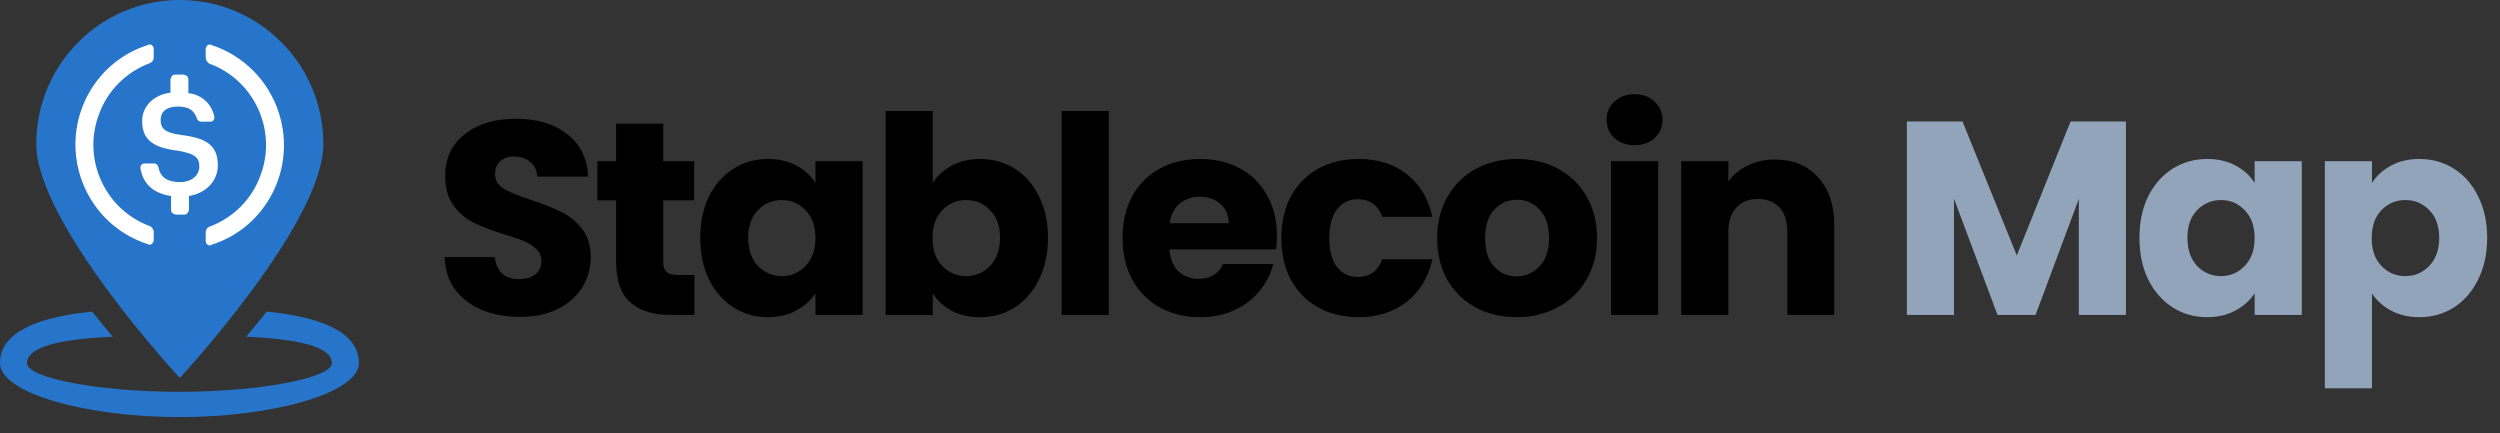
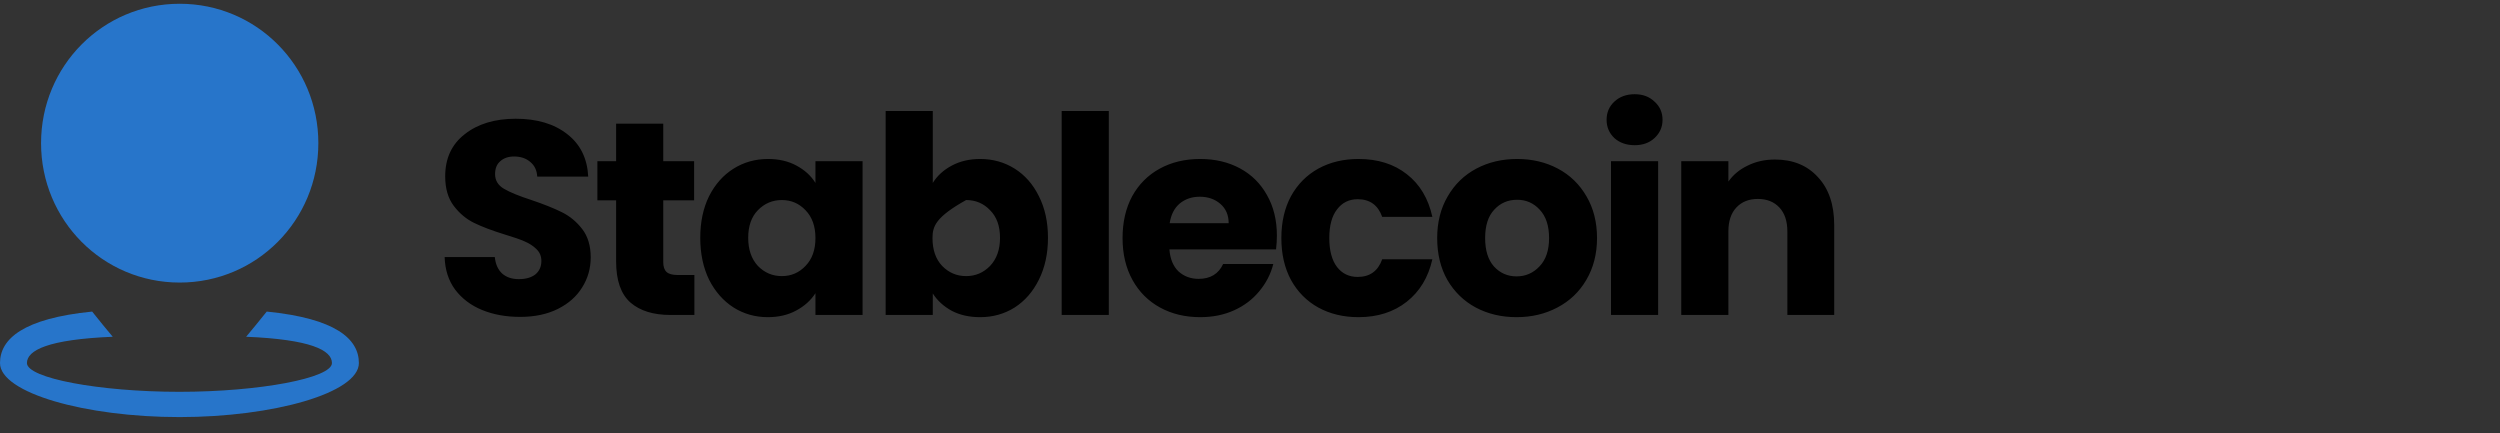
<svg xmlns="http://www.w3.org/2000/svg" width="127" height="22" viewBox="0 0 127 22" fill="none">
  <rect x="0" y="0" width="127" height="22" fill="#333333" stroke="none" />
  <path d="M0 18.443C0 19.958 4.332 21.188 9.116 21.188C13.897 21.188 18.231 19.958 18.231 18.443C18.231 17.22 17.058 16.177 13.55 15.828C13.18 16.291 12.826 16.722 12.504 17.107C15.781 17.242 16.863 17.791 16.863 18.443C16.863 19.203 13.191 19.904 9.116 19.904C5.014 19.904 1.368 19.205 1.368 18.443C1.368 17.791 2.45 17.242 5.727 17.107C5.405 16.725 5.051 16.293 4.682 15.828C1.176 16.177 0 17.22 0 18.443Z" fill="#2775CA" />
-   <path d="M9.133 19.199C9.133 19.199 16.427 11.355 16.427 7.317C16.427 3.272 13.162 0 9.133 0C5.107 0 1.842 3.272 1.842 7.317C1.842 11.355 9.133 19.199 9.133 19.199Z" fill="#2775CA" />
  <path d="M9.129 14.354C13.032 14.354 16.172 11.197 16.172 7.272C16.172 3.348 13.032 0.191 9.129 0.191C5.226 0.191 2.086 3.348 2.086 7.272C2.086 11.197 5.226 14.354 9.129 14.354Z" fill="#2775CA" />
-   <path d="M11.066 8.394C11.066 7.361 10.45 7.007 9.217 6.859C8.337 6.741 8.161 6.505 8.161 6.092C8.161 5.679 8.454 5.413 9.041 5.413C9.569 5.413 9.863 5.59 10.009 6.033C10.039 6.122 10.127 6.181 10.215 6.181H10.684C10.802 6.181 10.89 6.092 10.89 5.974V5.945C10.773 5.295 10.244 4.794 9.569 4.735V4.027C9.569 3.909 9.481 3.82 9.335 3.791H8.894C8.777 3.791 8.689 3.879 8.66 4.027V4.705C7.779 4.823 7.222 5.413 7.222 6.151C7.222 7.125 7.808 7.508 9.041 7.656C9.863 7.804 10.127 7.981 10.127 8.453C10.127 8.925 9.716 9.249 9.158 9.249C8.395 9.249 8.131 8.925 8.043 8.482C8.014 8.364 7.926 8.305 7.838 8.305H7.339C7.222 8.305 7.134 8.394 7.134 8.512V8.541C7.251 9.279 7.72 9.81 8.689 9.958V10.666C8.689 10.784 8.777 10.872 8.924 10.902H9.364C9.481 10.902 9.569 10.813 9.599 10.666V9.958C10.479 9.81 11.066 9.19 11.066 8.394Z" fill="white" />
-   <path d="M7.632 11.492C5.343 10.666 4.169 8.099 5.021 5.827C5.461 4.587 6.429 3.643 7.632 3.2C7.75 3.141 7.808 3.053 7.808 2.905V2.492C7.808 2.374 7.75 2.286 7.632 2.256C7.603 2.256 7.544 2.256 7.515 2.286C4.727 3.171 3.201 6.151 4.081 8.954C4.61 10.607 5.872 11.876 7.515 12.407C7.632 12.466 7.75 12.407 7.779 12.289C7.808 12.259 7.808 12.23 7.808 12.171V11.757C7.808 11.669 7.72 11.551 7.632 11.492ZM10.743 2.286C10.626 2.227 10.508 2.286 10.479 2.404C10.45 2.433 10.45 2.463 10.45 2.522V2.935C10.45 3.053 10.538 3.171 10.626 3.23C12.915 4.056 14.089 6.623 13.238 8.895C12.797 10.135 11.829 11.079 10.626 11.521C10.508 11.58 10.45 11.669 10.45 11.816V12.23C10.45 12.348 10.508 12.436 10.626 12.466C10.655 12.466 10.714 12.466 10.743 12.436C13.531 11.551 15.057 8.571 14.177 5.768C13.649 4.086 12.357 2.817 10.743 2.286Z" fill="white" />
-   <path d="M107.998 6.172V16H105.604V10.106L103.406 16H101.474L99.262 10.092V16H96.868V6.172H99.696L102.454 12.976L105.184 6.172H107.998ZM108.684 12.08C108.684 11.277 108.833 10.573 109.132 9.966C109.44 9.359 109.855 8.893 110.378 8.566C110.9 8.239 111.484 8.076 112.128 8.076C112.678 8.076 113.159 8.188 113.57 8.412C113.99 8.636 114.312 8.93 114.536 9.294V8.188H116.93V16H114.536V14.894C114.302 15.258 113.976 15.552 113.556 15.776C113.145 16 112.664 16.112 112.114 16.112C111.479 16.112 110.9 15.949 110.378 15.622C109.855 15.286 109.44 14.815 109.132 14.208C108.833 13.592 108.684 12.883 108.684 12.08ZM114.536 12.094C114.536 11.497 114.368 11.025 114.032 10.68C113.705 10.335 113.304 10.162 112.828 10.162C112.352 10.162 111.946 10.335 111.61 10.68C111.283 11.016 111.12 11.483 111.12 12.08C111.12 12.677 111.283 13.153 111.61 13.508C111.946 13.853 112.352 14.026 112.828 14.026C113.304 14.026 113.705 13.853 114.032 13.508C114.368 13.163 114.536 12.691 114.536 12.094ZM120.496 9.294C120.729 8.93 121.051 8.636 121.462 8.412C121.872 8.188 122.353 8.076 122.904 8.076C123.548 8.076 124.131 8.239 124.654 8.566C125.176 8.893 125.587 9.359 125.886 9.966C126.194 10.573 126.348 11.277 126.348 12.08C126.348 12.883 126.194 13.592 125.886 14.208C125.587 14.815 125.176 15.286 124.654 15.622C124.131 15.949 123.548 16.112 122.904 16.112C122.362 16.112 121.882 16 121.462 15.776C121.051 15.552 120.729 15.263 120.496 14.908V19.724H118.102V8.188H120.496V9.294ZM123.912 12.08C123.912 11.483 123.744 11.016 123.408 10.68C123.081 10.335 122.675 10.162 122.19 10.162C121.714 10.162 121.308 10.335 120.972 10.68C120.645 11.025 120.482 11.497 120.482 12.094C120.482 12.691 120.645 13.163 120.972 13.508C121.308 13.853 121.714 14.026 122.19 14.026C122.666 14.026 123.072 13.853 123.408 13.508C123.744 13.153 123.912 12.677 123.912 12.08Z" fill="#92A4B9" />
-   <path d="M26.424 16.098C25.705 16.098 25.061 15.981 24.492 15.748C23.923 15.515 23.465 15.169 23.12 14.712C22.784 14.255 22.607 13.704 22.588 13.06H25.136C25.173 13.424 25.299 13.704 25.514 13.9C25.729 14.087 26.009 14.18 26.354 14.18C26.709 14.18 26.989 14.101 27.194 13.942C27.399 13.774 27.502 13.545 27.502 13.256C27.502 13.013 27.418 12.813 27.25 12.654C27.091 12.495 26.891 12.365 26.648 12.262C26.415 12.159 26.079 12.043 25.64 11.912C25.005 11.716 24.487 11.52 24.086 11.324C23.685 11.128 23.339 10.839 23.05 10.456C22.761 10.073 22.616 9.574 22.616 8.958C22.616 8.043 22.947 7.329 23.61 6.816C24.273 6.293 25.136 6.032 26.2 6.032C27.283 6.032 28.155 6.293 28.818 6.816C29.481 7.329 29.835 8.048 29.882 8.972H27.292C27.273 8.655 27.157 8.407 26.942 8.23C26.727 8.043 26.452 7.95 26.116 7.95C25.827 7.95 25.593 8.029 25.416 8.188C25.239 8.337 25.15 8.557 25.15 8.846C25.15 9.163 25.299 9.411 25.598 9.588C25.897 9.765 26.363 9.957 26.998 10.162C27.633 10.377 28.146 10.582 28.538 10.778C28.939 10.974 29.285 11.259 29.574 11.632C29.863 12.005 30.008 12.486 30.008 13.074C30.008 13.634 29.863 14.143 29.574 14.6C29.294 15.057 28.883 15.421 28.342 15.692C27.801 15.963 27.161 16.098 26.424 16.098ZM35.275 13.97V16H34.057C33.189 16 32.513 15.79 32.027 15.37C31.542 14.941 31.299 14.245 31.299 13.284V10.176H30.347V8.188H31.299V6.284H33.693V8.188H35.261V10.176H33.693V13.312C33.693 13.545 33.749 13.713 33.861 13.816C33.973 13.919 34.16 13.97 34.421 13.97H35.275ZM35.573 12.08C35.573 11.277 35.722 10.573 36.021 9.966C36.329 9.359 36.744 8.893 37.267 8.566C37.789 8.239 38.373 8.076 39.017 8.076C39.567 8.076 40.048 8.188 40.459 8.412C40.879 8.636 41.201 8.93 41.425 9.294V8.188H43.819V16H41.425V14.894C41.191 15.258 40.865 15.552 40.445 15.776C40.034 16 39.553 16.112 39.003 16.112C38.368 16.112 37.789 15.949 37.267 15.622C36.744 15.286 36.329 14.815 36.021 14.208C35.722 13.592 35.573 12.883 35.573 12.08ZM41.425 12.094C41.425 11.497 41.257 11.025 40.921 10.68C40.594 10.335 40.193 10.162 39.717 10.162C39.241 10.162 38.835 10.335 38.499 10.68C38.172 11.016 38.009 11.483 38.009 12.08C38.009 12.677 38.172 13.153 38.499 13.508C38.835 13.853 39.241 14.026 39.717 14.026C40.193 14.026 40.594 13.853 40.921 13.508C41.257 13.163 41.425 12.691 41.425 12.094ZM47.385 9.294C47.609 8.93 47.931 8.636 48.351 8.412C48.771 8.188 49.251 8.076 49.793 8.076C50.437 8.076 51.02 8.239 51.543 8.566C52.065 8.893 52.476 9.359 52.775 9.966C53.083 10.573 53.237 11.277 53.237 12.08C53.237 12.883 53.083 13.592 52.775 14.208C52.476 14.815 52.065 15.286 51.543 15.622C51.02 15.949 50.437 16.112 49.793 16.112C49.242 16.112 48.761 16.005 48.351 15.79C47.94 15.566 47.618 15.272 47.385 14.908V16H44.991V5.64H47.385V9.294ZM50.801 12.08C50.801 11.483 50.633 11.016 50.297 10.68C49.97 10.335 49.564 10.162 49.079 10.162C48.603 10.162 48.197 10.335 47.861 10.68C47.534 11.025 47.371 11.497 47.371 12.094C47.371 12.691 47.534 13.163 47.861 13.508C48.197 13.853 48.603 14.026 49.079 14.026C49.555 14.026 49.961 13.853 50.297 13.508C50.633 13.153 50.801 12.677 50.801 12.08ZM56.327 5.64V16H53.933V5.64H56.327ZM64.866 11.968C64.866 12.192 64.852 12.425 64.824 12.668H59.406C59.443 13.153 59.597 13.527 59.868 13.788C60.148 14.04 60.488 14.166 60.89 14.166C61.487 14.166 61.902 13.914 62.136 13.41H64.684C64.553 13.923 64.315 14.385 63.97 14.796C63.634 15.207 63.209 15.529 62.696 15.762C62.182 15.995 61.608 16.112 60.974 16.112C60.208 16.112 59.527 15.949 58.93 15.622C58.332 15.295 57.866 14.829 57.53 14.222C57.194 13.615 57.026 12.906 57.026 12.094C57.026 11.282 57.189 10.573 57.516 9.966C57.852 9.359 58.318 8.893 58.916 8.566C59.513 8.239 60.199 8.076 60.974 8.076C61.73 8.076 62.402 8.235 62.99 8.552C63.578 8.869 64.035 9.322 64.362 9.91C64.698 10.498 64.866 11.184 64.866 11.968ZM62.416 11.338C62.416 10.927 62.276 10.601 61.996 10.358C61.716 10.115 61.366 9.994 60.946 9.994C60.544 9.994 60.204 10.111 59.924 10.344C59.653 10.577 59.485 10.909 59.42 11.338H62.416ZM65.093 12.094C65.093 11.282 65.256 10.573 65.582 9.966C65.918 9.359 66.38 8.893 66.969 8.566C67.566 8.239 68.247 8.076 69.013 8.076C69.993 8.076 70.809 8.333 71.463 8.846C72.125 9.359 72.559 10.083 72.764 11.016H70.216C70.002 10.419 69.587 10.12 68.971 10.12C68.532 10.12 68.182 10.293 67.921 10.638C67.659 10.974 67.528 11.459 67.528 12.094C67.528 12.729 67.659 13.219 67.921 13.564C68.182 13.9 68.532 14.068 68.971 14.068C69.587 14.068 70.002 13.769 70.216 13.172H72.764C72.559 14.087 72.125 14.805 71.463 15.328C70.8 15.851 69.983 16.112 69.013 16.112C68.247 16.112 67.566 15.949 66.969 15.622C66.38 15.295 65.918 14.829 65.582 14.222C65.256 13.615 65.093 12.906 65.093 12.094ZM77.041 16.112C76.276 16.112 75.585 15.949 74.969 15.622C74.362 15.295 73.882 14.829 73.527 14.222C73.182 13.615 73.009 12.906 73.009 12.094C73.009 11.291 73.186 10.587 73.541 9.98C73.896 9.364 74.381 8.893 74.997 8.566C75.613 8.239 76.304 8.076 77.069 8.076C77.834 8.076 78.525 8.239 79.141 8.566C79.757 8.893 80.242 9.364 80.597 9.98C80.952 10.587 81.129 11.291 81.129 12.094C81.129 12.897 80.947 13.606 80.583 14.222C80.228 14.829 79.738 15.295 79.113 15.622C78.497 15.949 77.806 16.112 77.041 16.112ZM77.041 14.04C77.498 14.04 77.886 13.872 78.203 13.536C78.53 13.2 78.693 12.719 78.693 12.094C78.693 11.469 78.534 10.988 78.217 10.652C77.909 10.316 77.526 10.148 77.069 10.148C76.602 10.148 76.215 10.316 75.907 10.652C75.599 10.979 75.445 11.459 75.445 12.094C75.445 12.719 75.594 13.2 75.893 13.536C76.201 13.872 76.584 14.04 77.041 14.04ZM83.043 7.376C82.623 7.376 82.278 7.255 82.007 7.012C81.746 6.76 81.615 6.452 81.615 6.088C81.615 5.715 81.746 5.407 82.007 5.164C82.278 4.912 82.623 4.786 83.043 4.786C83.454 4.786 83.79 4.912 84.051 5.164C84.322 5.407 84.457 5.715 84.457 6.088C84.457 6.452 84.322 6.76 84.051 7.012C83.79 7.255 83.454 7.376 83.043 7.376ZM84.233 8.188V16H81.839V8.188H84.233ZM90.168 8.104C91.083 8.104 91.811 8.403 92.352 9C92.903 9.588 93.178 10.4 93.178 11.436V16H90.798V11.758C90.798 11.235 90.663 10.829 90.392 10.54C90.121 10.251 89.757 10.106 89.3 10.106C88.843 10.106 88.479 10.251 88.208 10.54C87.937 10.829 87.802 11.235 87.802 11.758V16H85.408V8.188H87.802V9.224C88.045 8.879 88.371 8.608 88.782 8.412C89.193 8.207 89.655 8.104 90.168 8.104Z" fill="black" />
+   <path d="M26.424 16.098C25.705 16.098 25.061 15.981 24.492 15.748C23.923 15.515 23.465 15.169 23.12 14.712C22.784 14.255 22.607 13.704 22.588 13.06H25.136C25.173 13.424 25.299 13.704 25.514 13.9C25.729 14.087 26.009 14.18 26.354 14.18C26.709 14.18 26.989 14.101 27.194 13.942C27.399 13.774 27.502 13.545 27.502 13.256C27.502 13.013 27.418 12.813 27.25 12.654C27.091 12.495 26.891 12.365 26.648 12.262C26.415 12.159 26.079 12.043 25.64 11.912C25.005 11.716 24.487 11.52 24.086 11.324C23.685 11.128 23.339 10.839 23.05 10.456C22.761 10.073 22.616 9.574 22.616 8.958C22.616 8.043 22.947 7.329 23.61 6.816C24.273 6.293 25.136 6.032 26.2 6.032C27.283 6.032 28.155 6.293 28.818 6.816C29.481 7.329 29.835 8.048 29.882 8.972H27.292C27.273 8.655 27.157 8.407 26.942 8.23C26.727 8.043 26.452 7.95 26.116 7.95C25.827 7.95 25.593 8.029 25.416 8.188C25.239 8.337 25.15 8.557 25.15 8.846C25.15 9.163 25.299 9.411 25.598 9.588C25.897 9.765 26.363 9.957 26.998 10.162C27.633 10.377 28.146 10.582 28.538 10.778C28.939 10.974 29.285 11.259 29.574 11.632C29.863 12.005 30.008 12.486 30.008 13.074C30.008 13.634 29.863 14.143 29.574 14.6C29.294 15.057 28.883 15.421 28.342 15.692C27.801 15.963 27.161 16.098 26.424 16.098ZM35.275 13.97V16H34.057C33.189 16 32.513 15.79 32.027 15.37C31.542 14.941 31.299 14.245 31.299 13.284V10.176H30.347V8.188H31.299V6.284H33.693V8.188H35.261V10.176H33.693V13.312C33.693 13.545 33.749 13.713 33.861 13.816C33.973 13.919 34.16 13.97 34.421 13.97H35.275ZM35.573 12.08C35.573 11.277 35.722 10.573 36.021 9.966C36.329 9.359 36.744 8.893 37.267 8.566C37.789 8.239 38.373 8.076 39.017 8.076C39.567 8.076 40.048 8.188 40.459 8.412C40.879 8.636 41.201 8.93 41.425 9.294V8.188H43.819V16H41.425V14.894C41.191 15.258 40.865 15.552 40.445 15.776C40.034 16 39.553 16.112 39.003 16.112C38.368 16.112 37.789 15.949 37.267 15.622C36.744 15.286 36.329 14.815 36.021 14.208C35.722 13.592 35.573 12.883 35.573 12.08ZM41.425 12.094C41.425 11.497 41.257 11.025 40.921 10.68C40.594 10.335 40.193 10.162 39.717 10.162C39.241 10.162 38.835 10.335 38.499 10.68C38.172 11.016 38.009 11.483 38.009 12.08C38.009 12.677 38.172 13.153 38.499 13.508C38.835 13.853 39.241 14.026 39.717 14.026C40.193 14.026 40.594 13.853 40.921 13.508C41.257 13.163 41.425 12.691 41.425 12.094ZM47.385 9.294C47.609 8.93 47.931 8.636 48.351 8.412C48.771 8.188 49.251 8.076 49.793 8.076C50.437 8.076 51.02 8.239 51.543 8.566C52.065 8.893 52.476 9.359 52.775 9.966C53.083 10.573 53.237 11.277 53.237 12.08C53.237 12.883 53.083 13.592 52.775 14.208C52.476 14.815 52.065 15.286 51.543 15.622C51.02 15.949 50.437 16.112 49.793 16.112C49.242 16.112 48.761 16.005 48.351 15.79C47.94 15.566 47.618 15.272 47.385 14.908V16H44.991V5.64H47.385V9.294ZM50.801 12.08C50.801 11.483 50.633 11.016 50.297 10.68C49.97 10.335 49.564 10.162 49.079 10.162C47.534 11.025 47.371 11.497 47.371 12.094C47.371 12.691 47.534 13.163 47.861 13.508C48.197 13.853 48.603 14.026 49.079 14.026C49.555 14.026 49.961 13.853 50.297 13.508C50.633 13.153 50.801 12.677 50.801 12.08ZM56.327 5.64V16H53.933V5.64H56.327ZM64.866 11.968C64.866 12.192 64.852 12.425 64.824 12.668H59.406C59.443 13.153 59.597 13.527 59.868 13.788C60.148 14.04 60.488 14.166 60.89 14.166C61.487 14.166 61.902 13.914 62.136 13.41H64.684C64.553 13.923 64.315 14.385 63.97 14.796C63.634 15.207 63.209 15.529 62.696 15.762C62.182 15.995 61.608 16.112 60.974 16.112C60.208 16.112 59.527 15.949 58.93 15.622C58.332 15.295 57.866 14.829 57.53 14.222C57.194 13.615 57.026 12.906 57.026 12.094C57.026 11.282 57.189 10.573 57.516 9.966C57.852 9.359 58.318 8.893 58.916 8.566C59.513 8.239 60.199 8.076 60.974 8.076C61.73 8.076 62.402 8.235 62.99 8.552C63.578 8.869 64.035 9.322 64.362 9.91C64.698 10.498 64.866 11.184 64.866 11.968ZM62.416 11.338C62.416 10.927 62.276 10.601 61.996 10.358C61.716 10.115 61.366 9.994 60.946 9.994C60.544 9.994 60.204 10.111 59.924 10.344C59.653 10.577 59.485 10.909 59.42 11.338H62.416ZM65.093 12.094C65.093 11.282 65.256 10.573 65.582 9.966C65.918 9.359 66.38 8.893 66.969 8.566C67.566 8.239 68.247 8.076 69.013 8.076C69.993 8.076 70.809 8.333 71.463 8.846C72.125 9.359 72.559 10.083 72.764 11.016H70.216C70.002 10.419 69.587 10.12 68.971 10.12C68.532 10.12 68.182 10.293 67.921 10.638C67.659 10.974 67.528 11.459 67.528 12.094C67.528 12.729 67.659 13.219 67.921 13.564C68.182 13.9 68.532 14.068 68.971 14.068C69.587 14.068 70.002 13.769 70.216 13.172H72.764C72.559 14.087 72.125 14.805 71.463 15.328C70.8 15.851 69.983 16.112 69.013 16.112C68.247 16.112 67.566 15.949 66.969 15.622C66.38 15.295 65.918 14.829 65.582 14.222C65.256 13.615 65.093 12.906 65.093 12.094ZM77.041 16.112C76.276 16.112 75.585 15.949 74.969 15.622C74.362 15.295 73.882 14.829 73.527 14.222C73.182 13.615 73.009 12.906 73.009 12.094C73.009 11.291 73.186 10.587 73.541 9.98C73.896 9.364 74.381 8.893 74.997 8.566C75.613 8.239 76.304 8.076 77.069 8.076C77.834 8.076 78.525 8.239 79.141 8.566C79.757 8.893 80.242 9.364 80.597 9.98C80.952 10.587 81.129 11.291 81.129 12.094C81.129 12.897 80.947 13.606 80.583 14.222C80.228 14.829 79.738 15.295 79.113 15.622C78.497 15.949 77.806 16.112 77.041 16.112ZM77.041 14.04C77.498 14.04 77.886 13.872 78.203 13.536C78.53 13.2 78.693 12.719 78.693 12.094C78.693 11.469 78.534 10.988 78.217 10.652C77.909 10.316 77.526 10.148 77.069 10.148C76.602 10.148 76.215 10.316 75.907 10.652C75.599 10.979 75.445 11.459 75.445 12.094C75.445 12.719 75.594 13.2 75.893 13.536C76.201 13.872 76.584 14.04 77.041 14.04ZM83.043 7.376C82.623 7.376 82.278 7.255 82.007 7.012C81.746 6.76 81.615 6.452 81.615 6.088C81.615 5.715 81.746 5.407 82.007 5.164C82.278 4.912 82.623 4.786 83.043 4.786C83.454 4.786 83.79 4.912 84.051 5.164C84.322 5.407 84.457 5.715 84.457 6.088C84.457 6.452 84.322 6.76 84.051 7.012C83.79 7.255 83.454 7.376 83.043 7.376ZM84.233 8.188V16H81.839V8.188H84.233ZM90.168 8.104C91.083 8.104 91.811 8.403 92.352 9C92.903 9.588 93.178 10.4 93.178 11.436V16H90.798V11.758C90.798 11.235 90.663 10.829 90.392 10.54C90.121 10.251 89.757 10.106 89.3 10.106C88.843 10.106 88.479 10.251 88.208 10.54C87.937 10.829 87.802 11.235 87.802 11.758V16H85.408V8.188H87.802V9.224C88.045 8.879 88.371 8.608 88.782 8.412C89.193 8.207 89.655 8.104 90.168 8.104Z" fill="black" />
</svg>